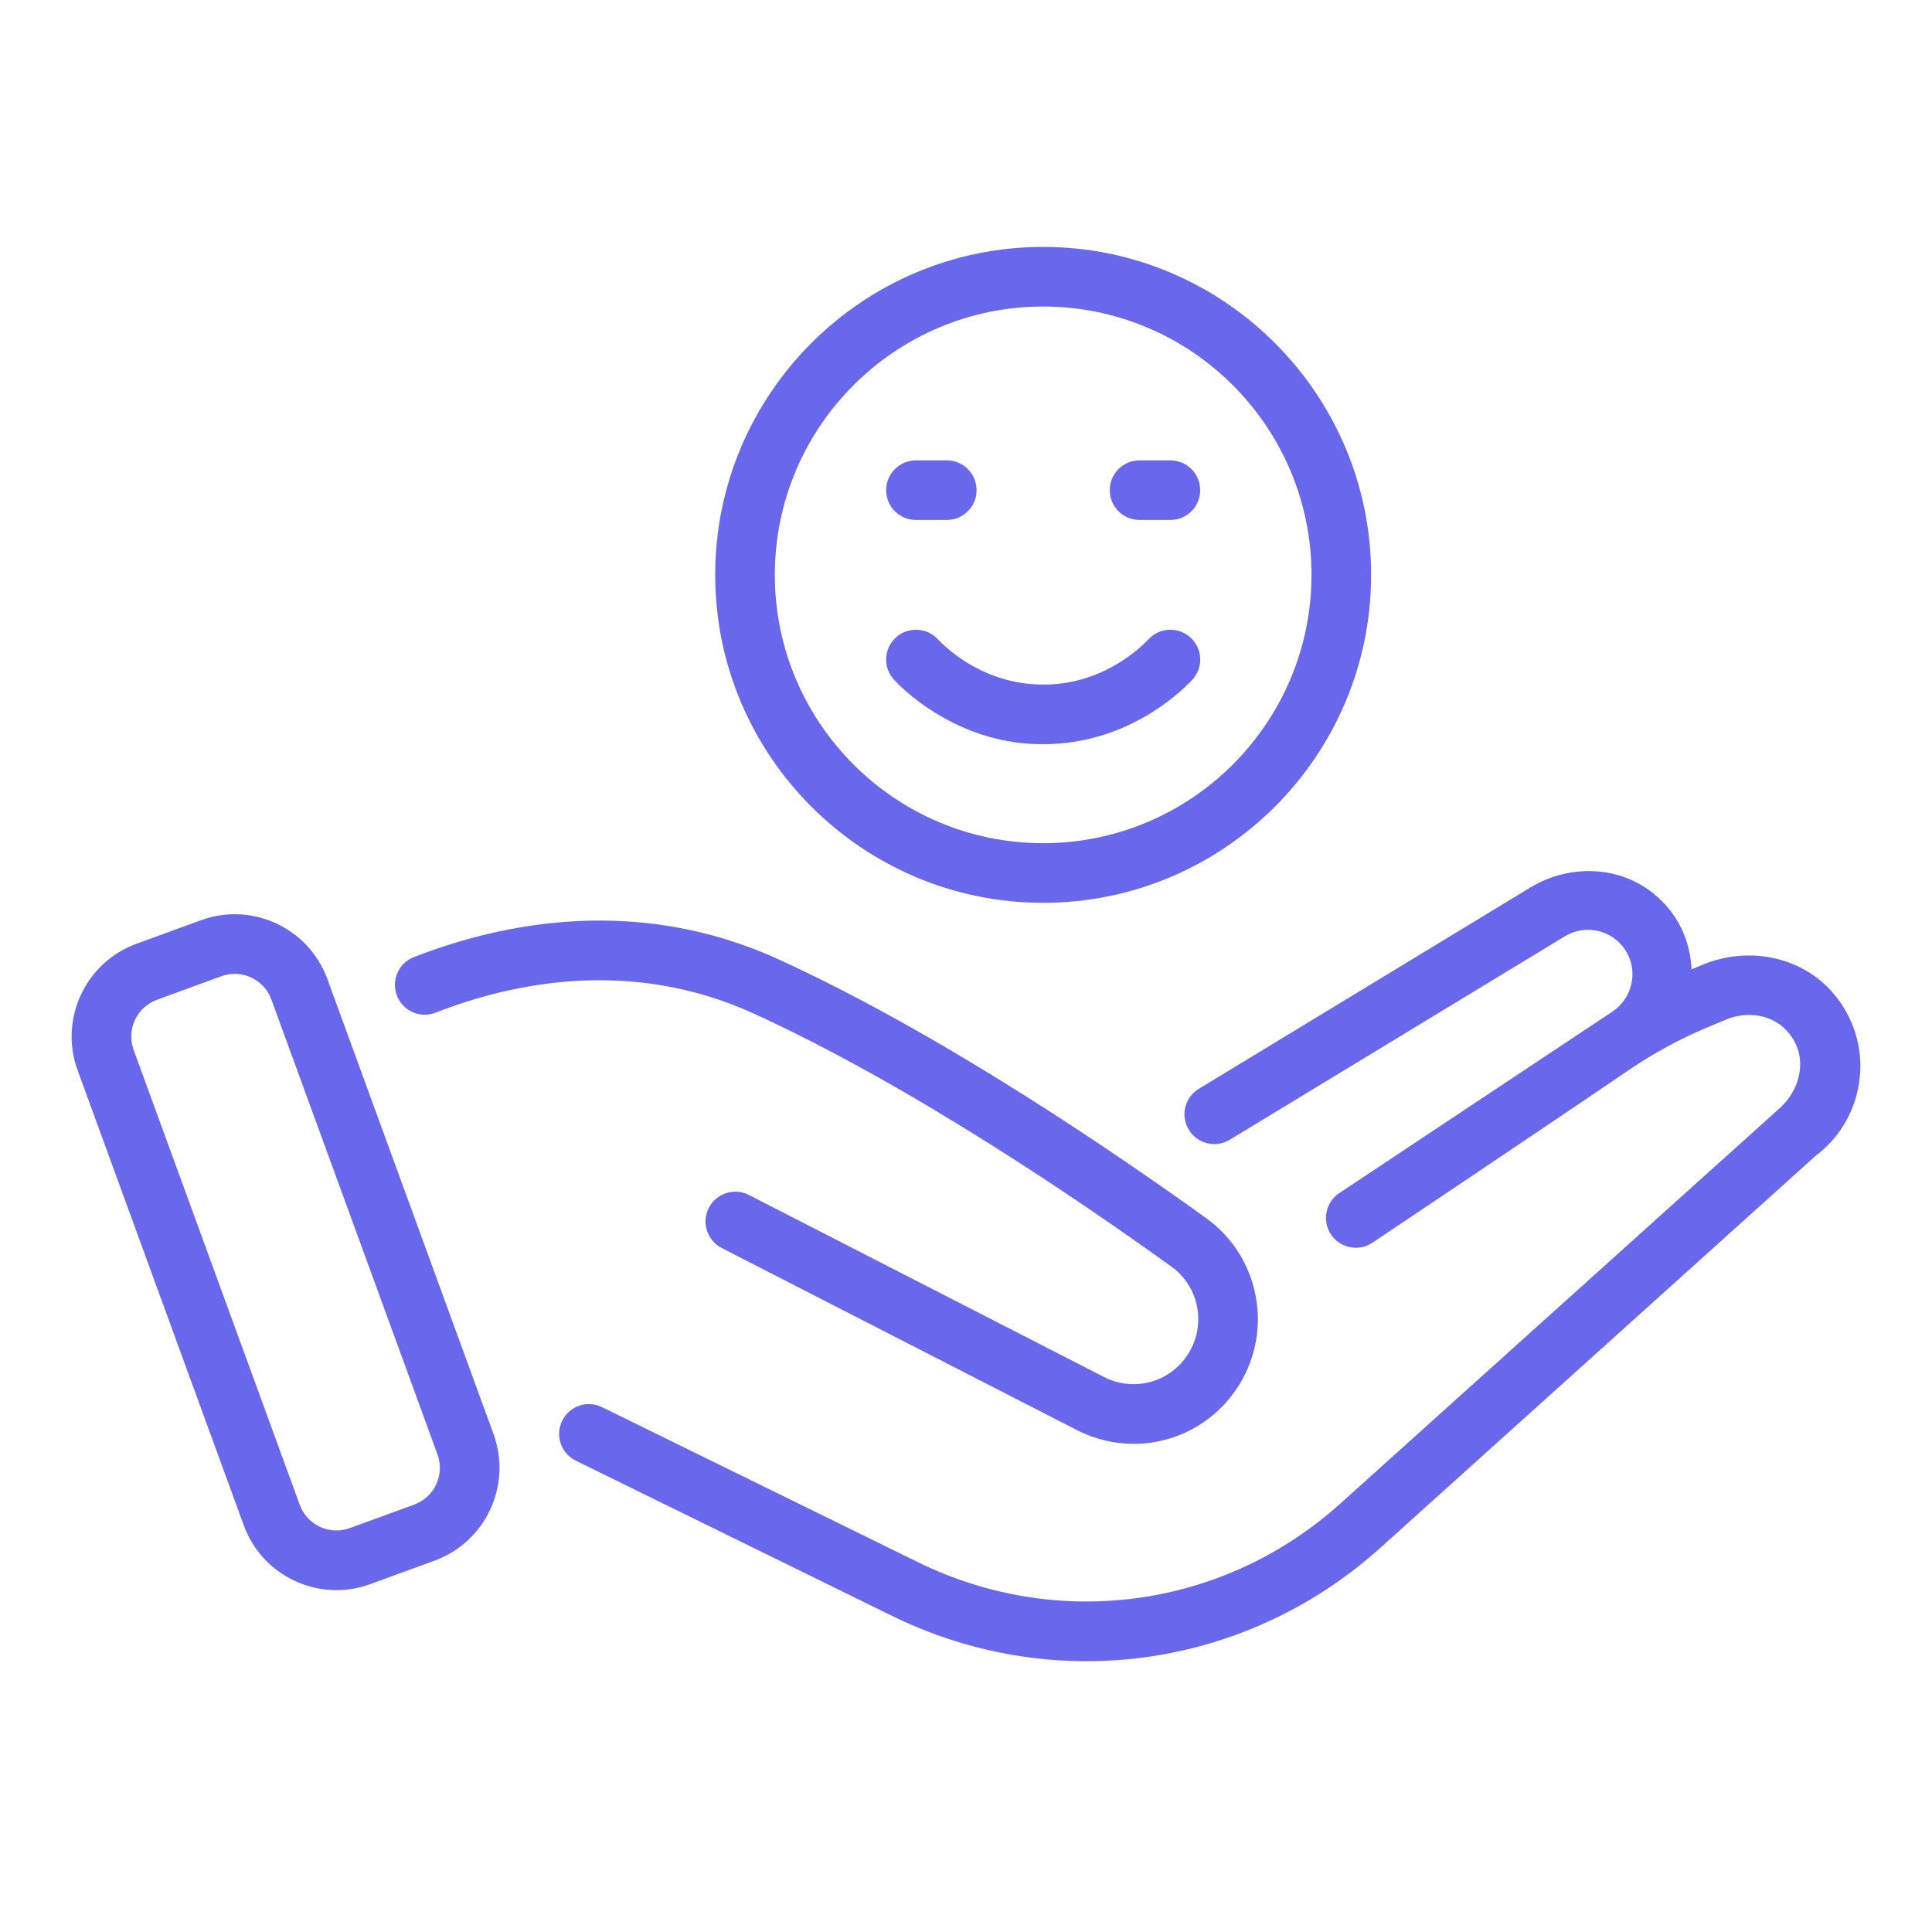
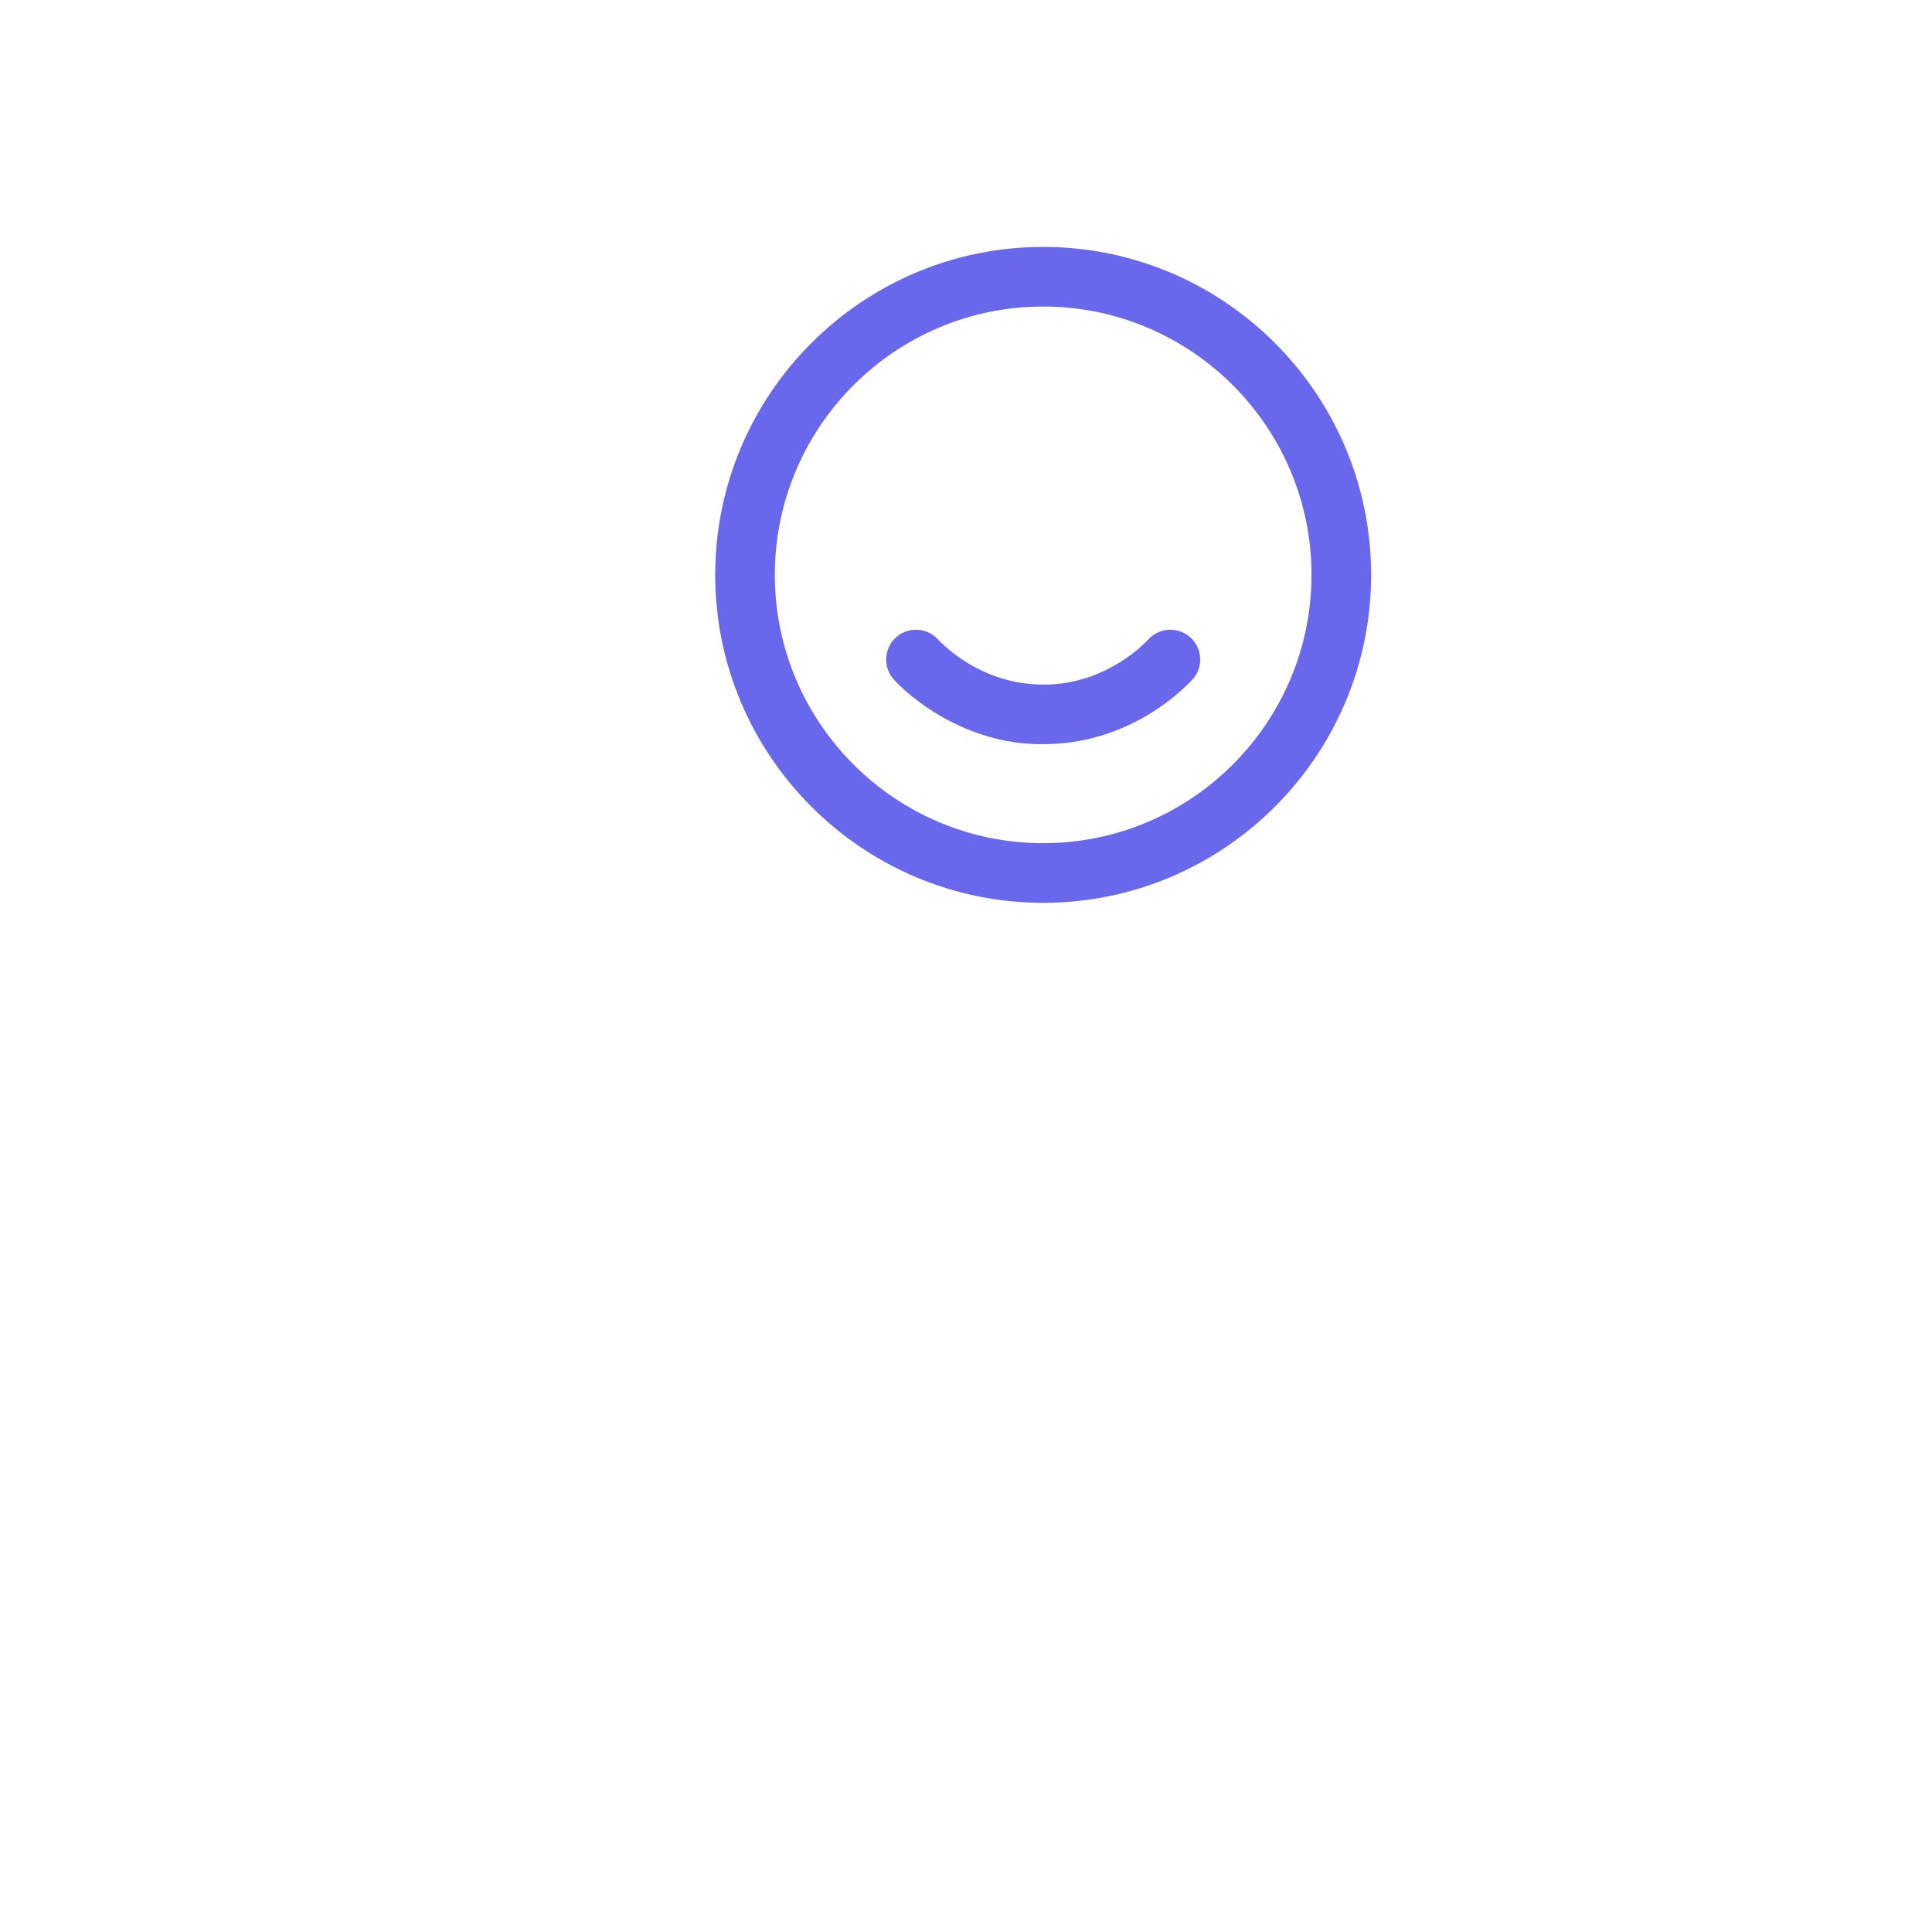
<svg xmlns="http://www.w3.org/2000/svg" width="81" height="80" viewBox="0 0 81 80" fill="none">
-   <path d="M18.262 42.457C21.523 41.183 26.488 40.157 31.611 42.5C38.249 45.533 45.429 50.449 49.117 53.109C50.225 53.909 50.562 55.419 49.9 56.621C49.187 57.916 47.596 58.406 46.277 57.728L31.399 50.101C30.785 49.786 30.032 50.029 29.717 50.643C29.402 51.257 29.645 52.01 30.259 52.325L45.137 59.952C45.907 60.348 46.727 60.536 47.532 60.536C49.37 60.536 51.136 59.557 52.09 57.827C53.36 55.52 52.711 52.62 50.58 51.081C46.816 48.368 39.482 43.349 32.651 40.227C26.733 37.522 21.065 38.68 17.352 40.128C16.71 40.38 16.392 41.103 16.642 41.747C16.893 42.389 17.615 42.71 18.262 42.457Z" fill="#6968EC" />
-   <path d="M76.783 41.556C75.434 40.058 73.227 39.676 71.368 40.454L70.918 40.642C70.865 39.477 70.388 38.312 69.298 37.442C67.835 36.273 65.758 36.24 64.157 37.212L50.261 45.65C49.67 46.007 49.483 46.776 49.841 47.366C50.2 47.957 50.969 48.145 51.558 47.786L65.608 39.256C66.472 38.734 67.585 38.983 68.139 39.828C68.57 40.487 68.525 41.322 68.095 41.931C68.094 41.931 68.094 41.931 68.094 41.932C67.965 42.114 67.806 42.278 67.61 42.407L56.15 50.023C55.575 50.406 55.419 51.182 55.801 51.757C56.042 52.118 56.439 52.315 56.843 52.315C57.081 52.315 57.321 52.248 57.534 52.106C57.534 52.106 64.995 47.112 68.254 44.887C69.308 44.167 70.428 43.558 71.606 43.065L72.369 42.746C73.218 42.39 74.24 42.52 74.879 43.182C75.837 44.175 75.557 45.617 74.601 46.474C74.312 46.733 56.203 63.032 56.203 63.032C51.332 67.42 44.379 68.386 38.495 65.501L25.242 58.998C24.622 58.689 23.874 58.949 23.569 59.569C23.265 60.19 23.521 60.938 24.141 61.242L37.394 67.745C39.999 69.024 42.786 69.649 45.548 69.649C50.004 69.649 54.398 68.023 57.877 64.891L76.126 48.455C78.264 46.856 78.686 43.671 76.783 41.556Z" fill="#6968EC" />
-   <path d="M13.727 41.05C12.944 38.906 10.562 37.797 8.421 38.583L5.722 39.568C3.579 40.35 2.472 42.731 3.254 44.874L10.219 63.948C10.598 64.987 11.358 65.816 12.361 66.282C12.916 66.539 13.508 66.669 14.103 66.669C14.581 66.669 15.062 66.585 15.524 66.416L18.223 65.431C20.366 64.648 21.473 62.268 20.692 60.125L13.727 41.05ZM17.366 63.082L14.667 64.067C14.255 64.218 13.812 64.199 13.415 64.014C13.018 63.829 12.717 63.502 12.567 63.091L5.602 44.017C5.293 43.169 5.731 42.227 6.579 41.917L9.278 40.931C9.463 40.864 9.653 40.831 9.839 40.831C10.507 40.831 11.136 41.244 11.378 41.907L18.343 60.981C18.652 61.83 18.215 62.772 17.366 63.082Z" fill="#6968EC" />
  <path d="M43.735 37.852C51.317 37.852 57.485 31.683 57.485 24.102C57.485 16.52 51.317 10.352 43.735 10.352C36.154 10.352 29.985 16.52 29.985 24.102C29.985 31.683 36.154 37.852 43.735 37.852ZM43.735 12.852C49.938 12.852 54.985 17.898 54.985 24.102C54.985 30.305 49.938 35.352 43.735 35.352C37.532 35.352 32.485 30.305 32.485 24.102C32.485 17.898 37.532 12.852 43.735 12.852Z" fill="#6968EC" />
-   <path d="M47.777 21.801H49.069C49.76 21.801 50.319 21.242 50.319 20.551C50.319 19.86 49.76 19.301 49.069 19.301H47.777C47.087 19.301 46.527 19.86 46.527 20.551C46.527 21.242 47.087 21.801 47.777 21.801Z" fill="#6968EC" />
-   <path d="M38.402 21.801H39.694C40.385 21.801 40.944 21.242 40.944 20.551C40.944 19.86 40.385 19.301 39.694 19.301H38.402C37.712 19.301 37.152 19.86 37.152 20.551C37.152 21.242 37.712 21.801 38.402 21.801Z" fill="#6968EC" />
  <path d="M37.543 26.744C37.042 27.219 37.02 28.01 37.495 28.512C38.056 29.133 40.398 31.23 43.736 31.201C47.161 31.201 49.376 29.147 49.977 28.512C50.452 28.012 50.431 27.219 49.929 26.746C49.429 26.271 48.637 26.29 48.162 26.793C47.731 27.249 46.121 28.738 43.672 28.701C41.277 28.677 39.728 27.235 39.31 26.793C38.836 26.291 38.045 26.272 37.543 26.744Z" fill="#6968EC" />
</svg>